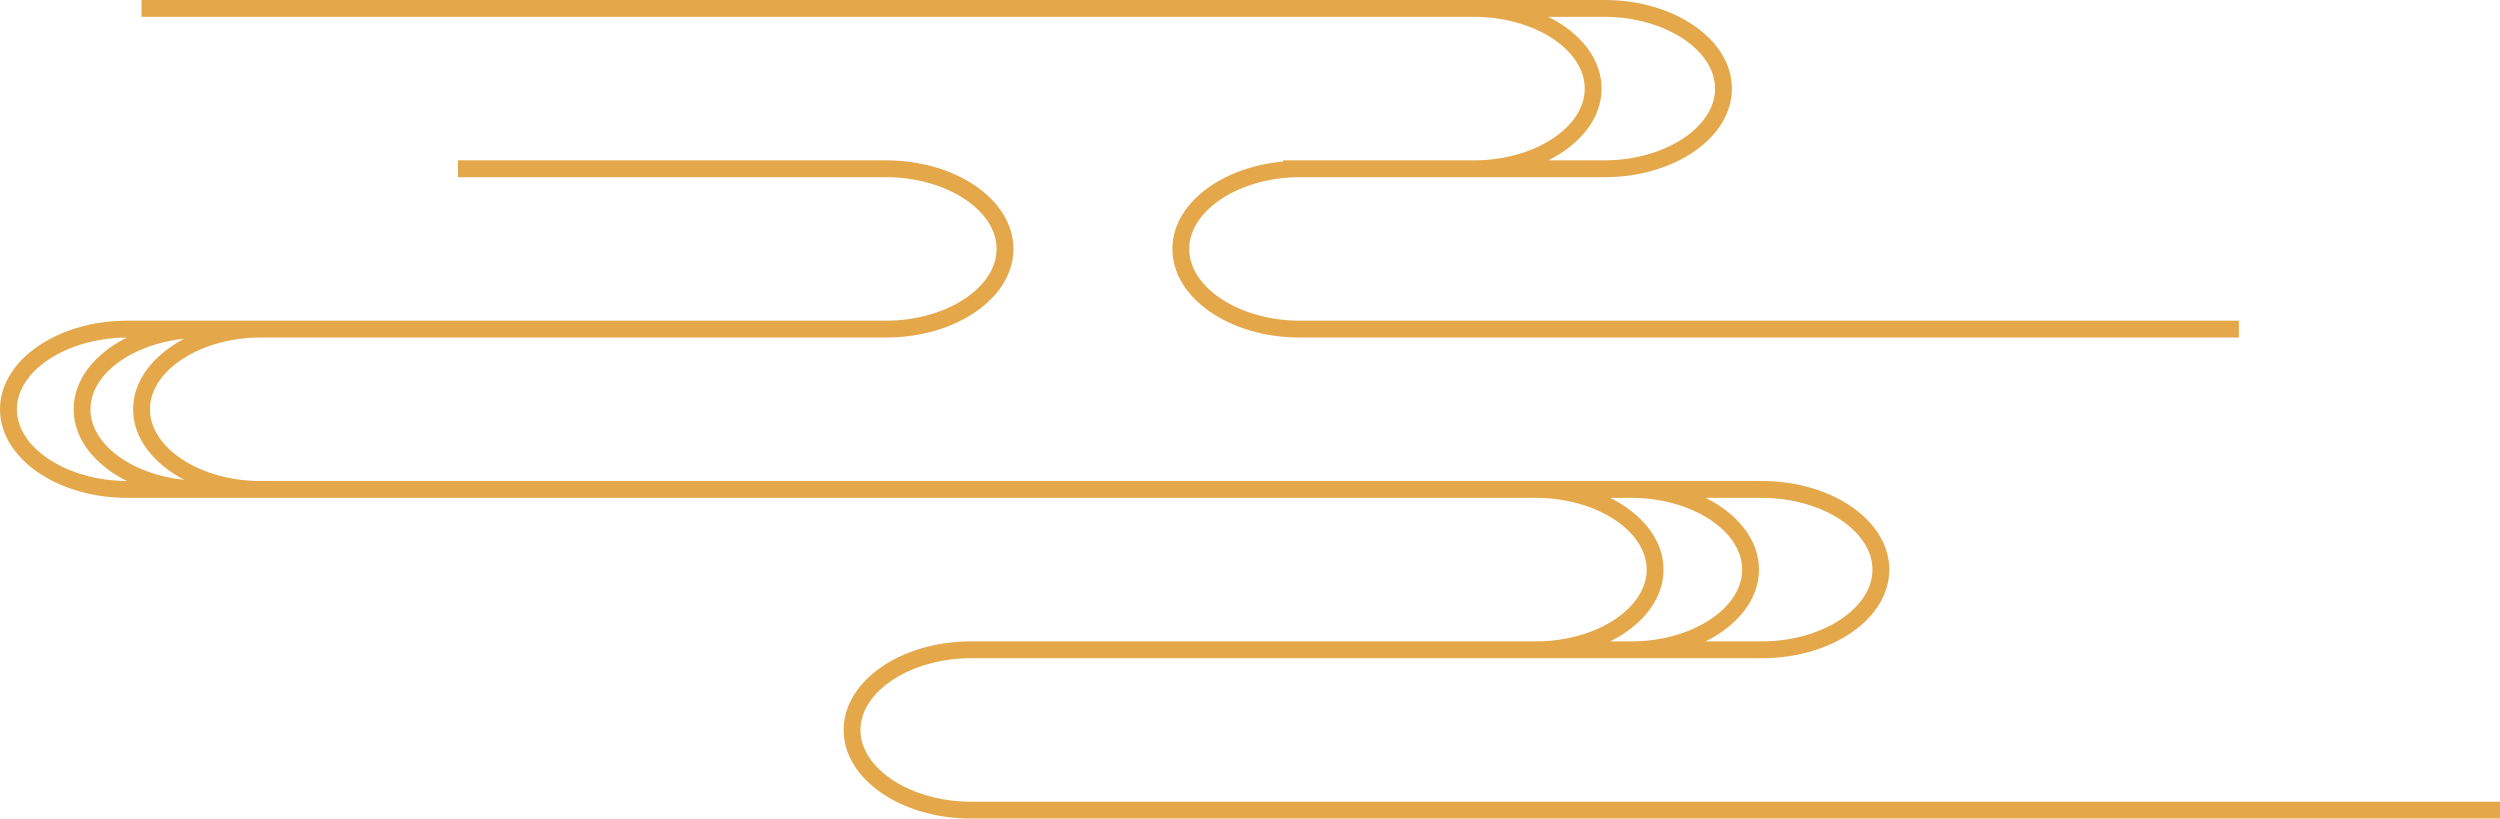
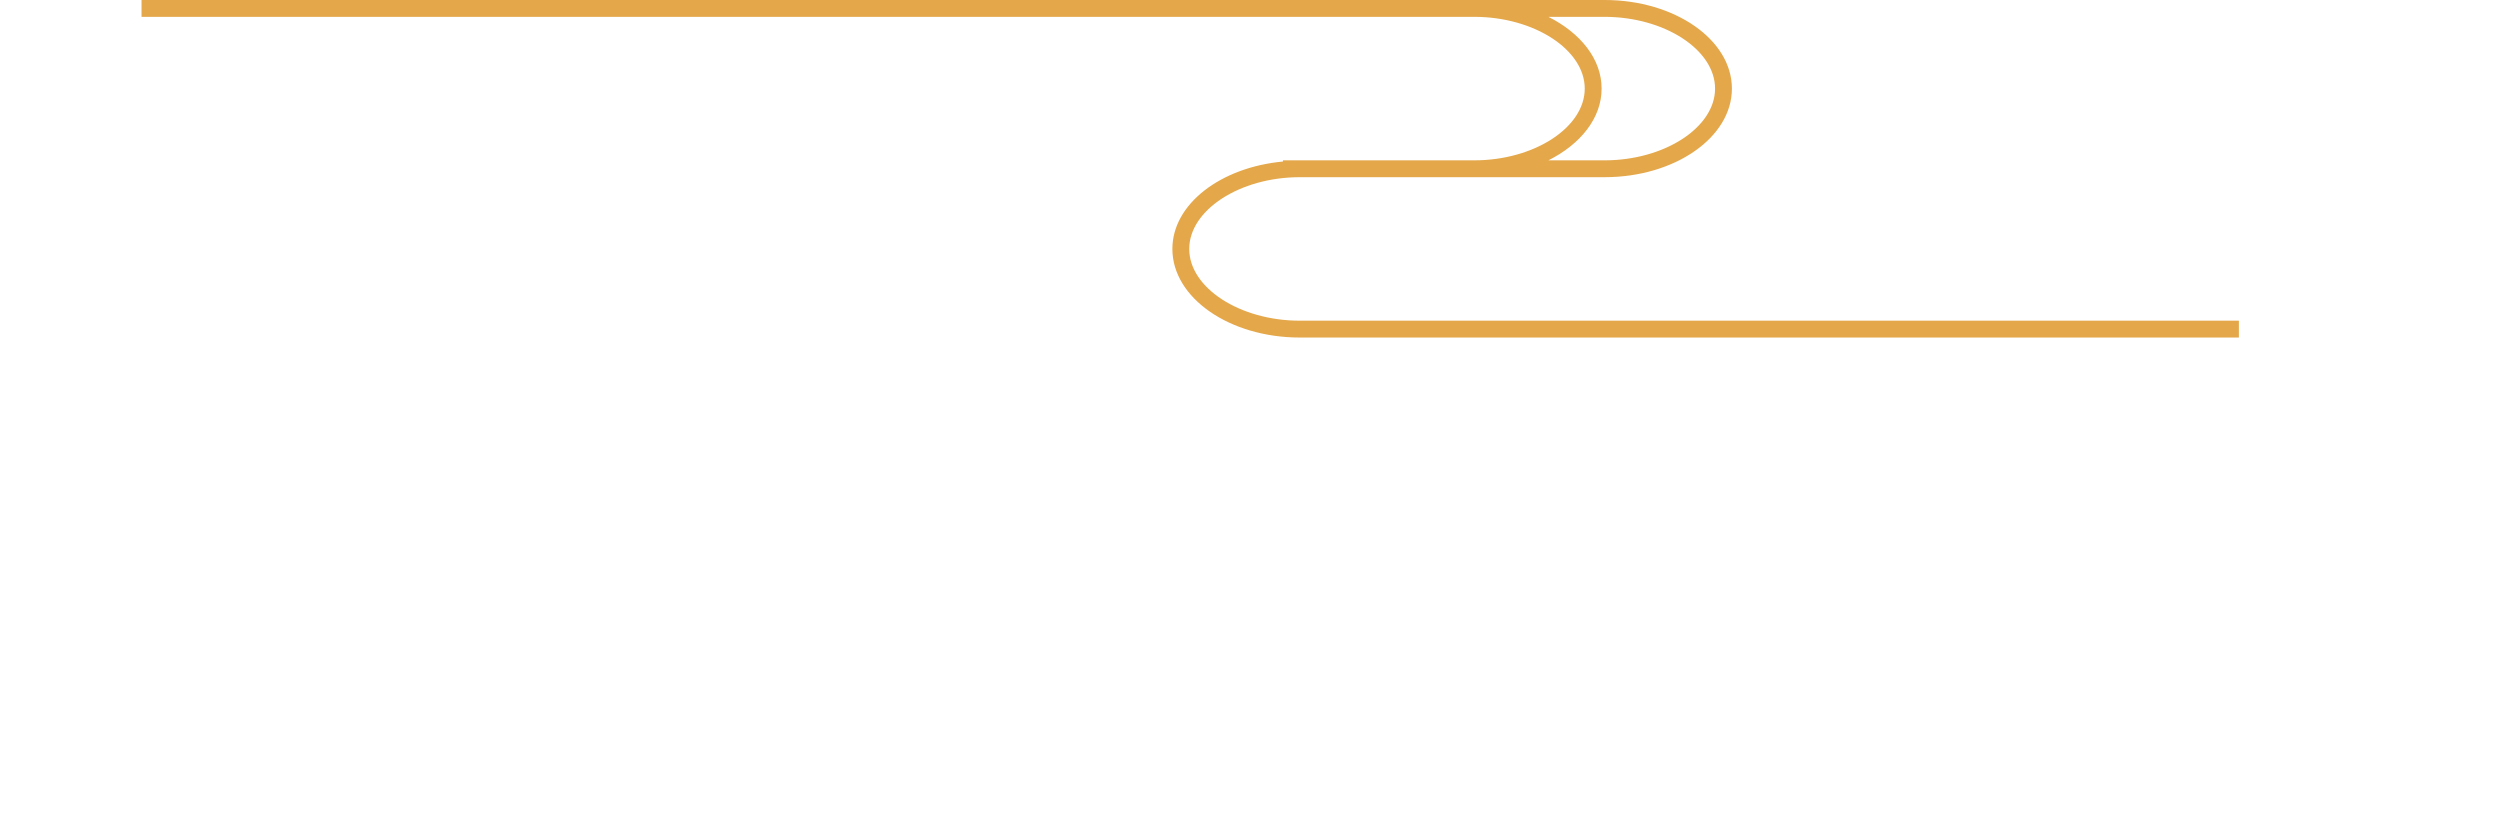
<svg xmlns="http://www.w3.org/2000/svg" height="52.4" preserveAspectRatio="xMidYMid meet" version="1.0" viewBox="0.0 0.0 160.0 52.4" width="160.0" zoomAndPan="magnify">
  <g fill="#E4A74A" id="change1_1">
-     <path d="M62.143,51.31c-3.834,0-7.074-2.103-7.074-4.592s3.24-4.592,7.074-4.592h50.623 c4.493,0,8.15-2.543,8.15-5.67c0-3.127-3.657-5.67-8.15-5.67H97.093h-0.242h-80.18c-3.835,0-7.074-2.103-7.074-4.592 c0-2.489,3.239-4.592,7.074-4.592h7.564h11.315h21.158c4.495,0,8.152-2.543,8.152-5.67s-3.657-5.67-8.152-5.67H29.31v1.078h27.398 c3.834,0,7.074,2.103,7.074,4.592s-3.24,4.592-7.074,4.592H35.551H24.235H8.153C3.657,20.524,0,23.067,0,26.194 c0,3.127,3.657,5.67,8.153,5.67h88.698h0.242h1.218c3.837,0,7.076,2.103,7.076,4.592s-3.239,4.592-7.076,4.592H62.143 c-4.495,0-8.152,2.543-8.152,5.67c0,3.127,3.657,5.67,8.152,5.67H160V51.31H62.143z M8.519,26.194c0,1.854,1.303,3.484,3.282,4.52 c-3.35-0.346-6.012-2.267-6.012-4.52c0-2.253,2.662-4.174,6.012-4.52C9.822,22.709,8.519,24.341,8.519,26.194z M1.079,26.194 c0-2.48,3.219-4.576,7.036-4.589c-2.053,1.031-3.403,2.698-3.403,4.589s1.35,3.559,3.403,4.59 C4.297,30.77,1.079,28.674,1.079,26.194z M112.765,31.864c3.833,0,7.072,2.103,7.072,4.592s-3.239,4.592-7.072,4.592h-3.599 c2.058-1.029,3.41-2.7,3.41-4.592s-1.353-3.563-3.41-4.592H112.765z M106.466,36.456c0-1.892-1.353-3.563-3.41-4.592h1.365 c3.837,0,7.077,2.103,7.077,4.592s-3.24,4.592-7.077,4.592h-1.365C105.114,40.019,106.466,38.348,106.466,36.456z" />
    <path d="M94.353,1.078c3.832,0,7.071,2.103,7.071,4.592c0,2.489-3.239,4.592-7.071,4.592h-12.06h-0.182v0.076 c-3.985,0.368-7.079,2.723-7.079,5.594c0,3.127,3.658,5.67,8.153,5.67h60.104v-1.078H83.186c-3.835,0-7.075-2.103-7.075-4.592 s3.239-4.592,7.075-4.592h11.167h8.339c4.493,0,8.15-2.543,8.15-5.67c0-3.127-3.657-5.67-8.15-5.67h-8.339H68.736H9.058v1.078 h59.678H94.353z M102.692,1.078c3.832,0,7.072,2.103,7.072,4.592c0,2.489-3.24,4.592-7.072,4.592h-3.595 c2.054-1.031,3.406-2.698,3.406-4.592c0-1.894-1.353-3.561-3.406-4.592H102.692z" />
  </g>
</svg>